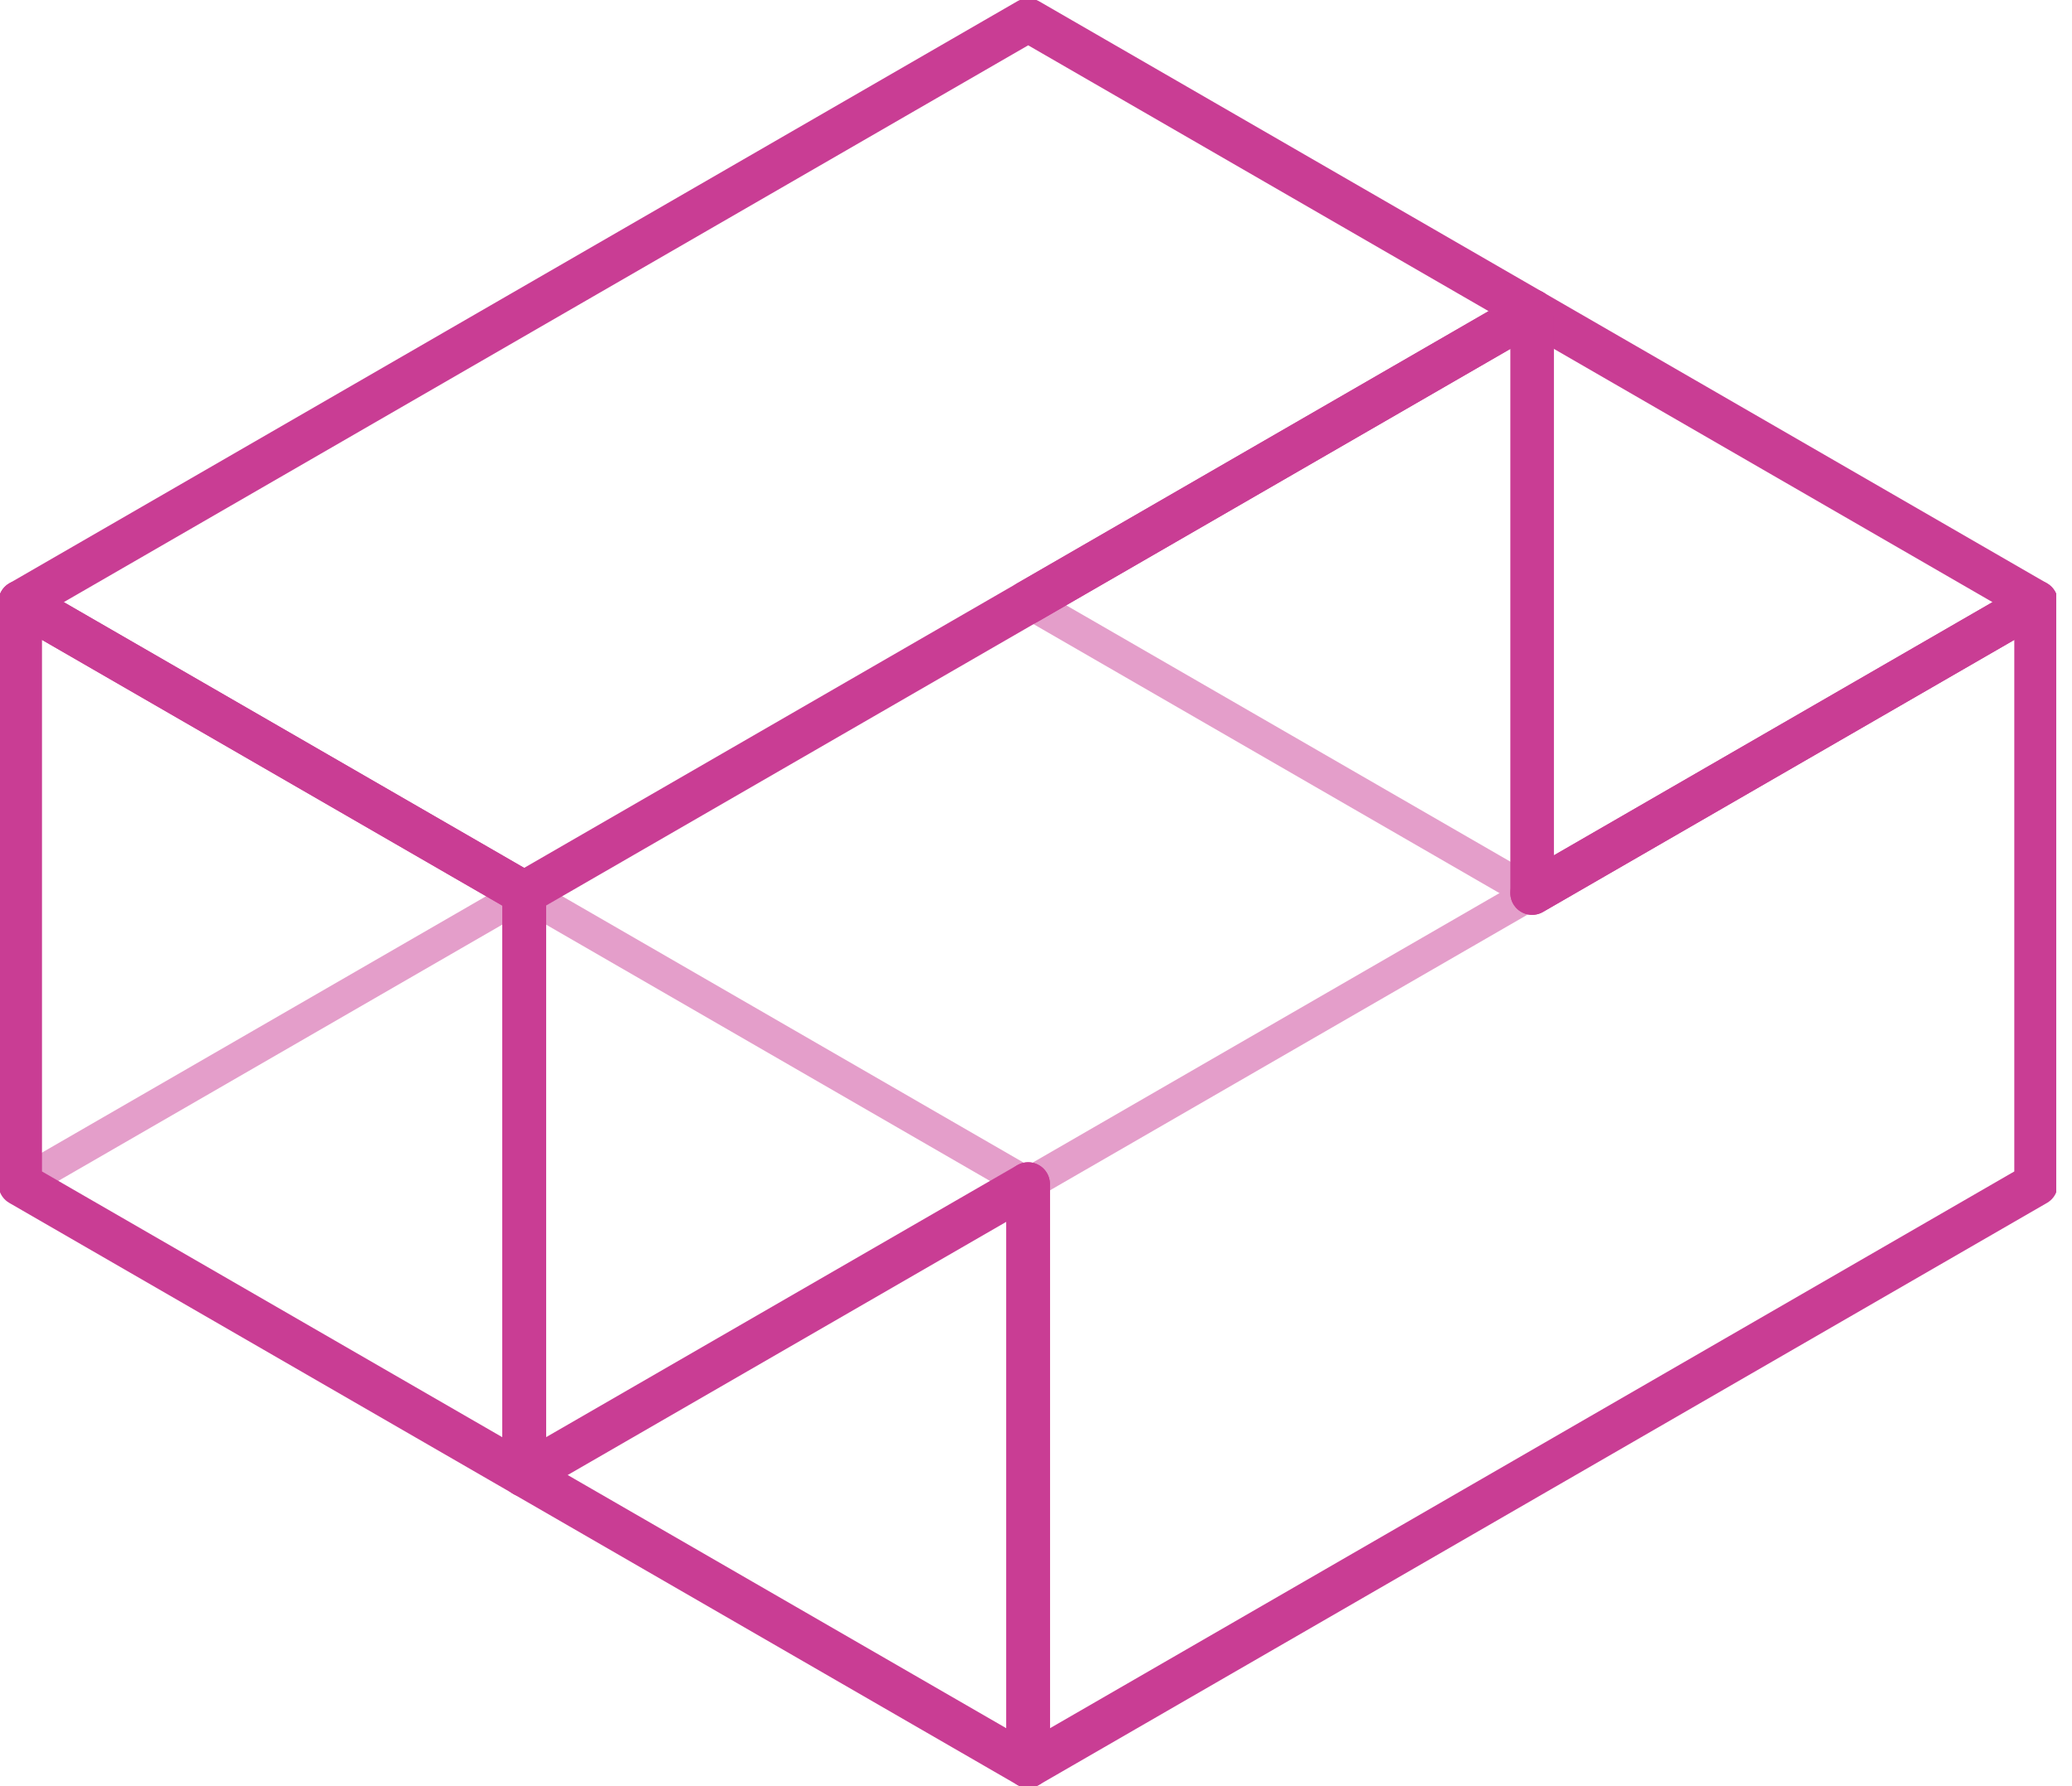
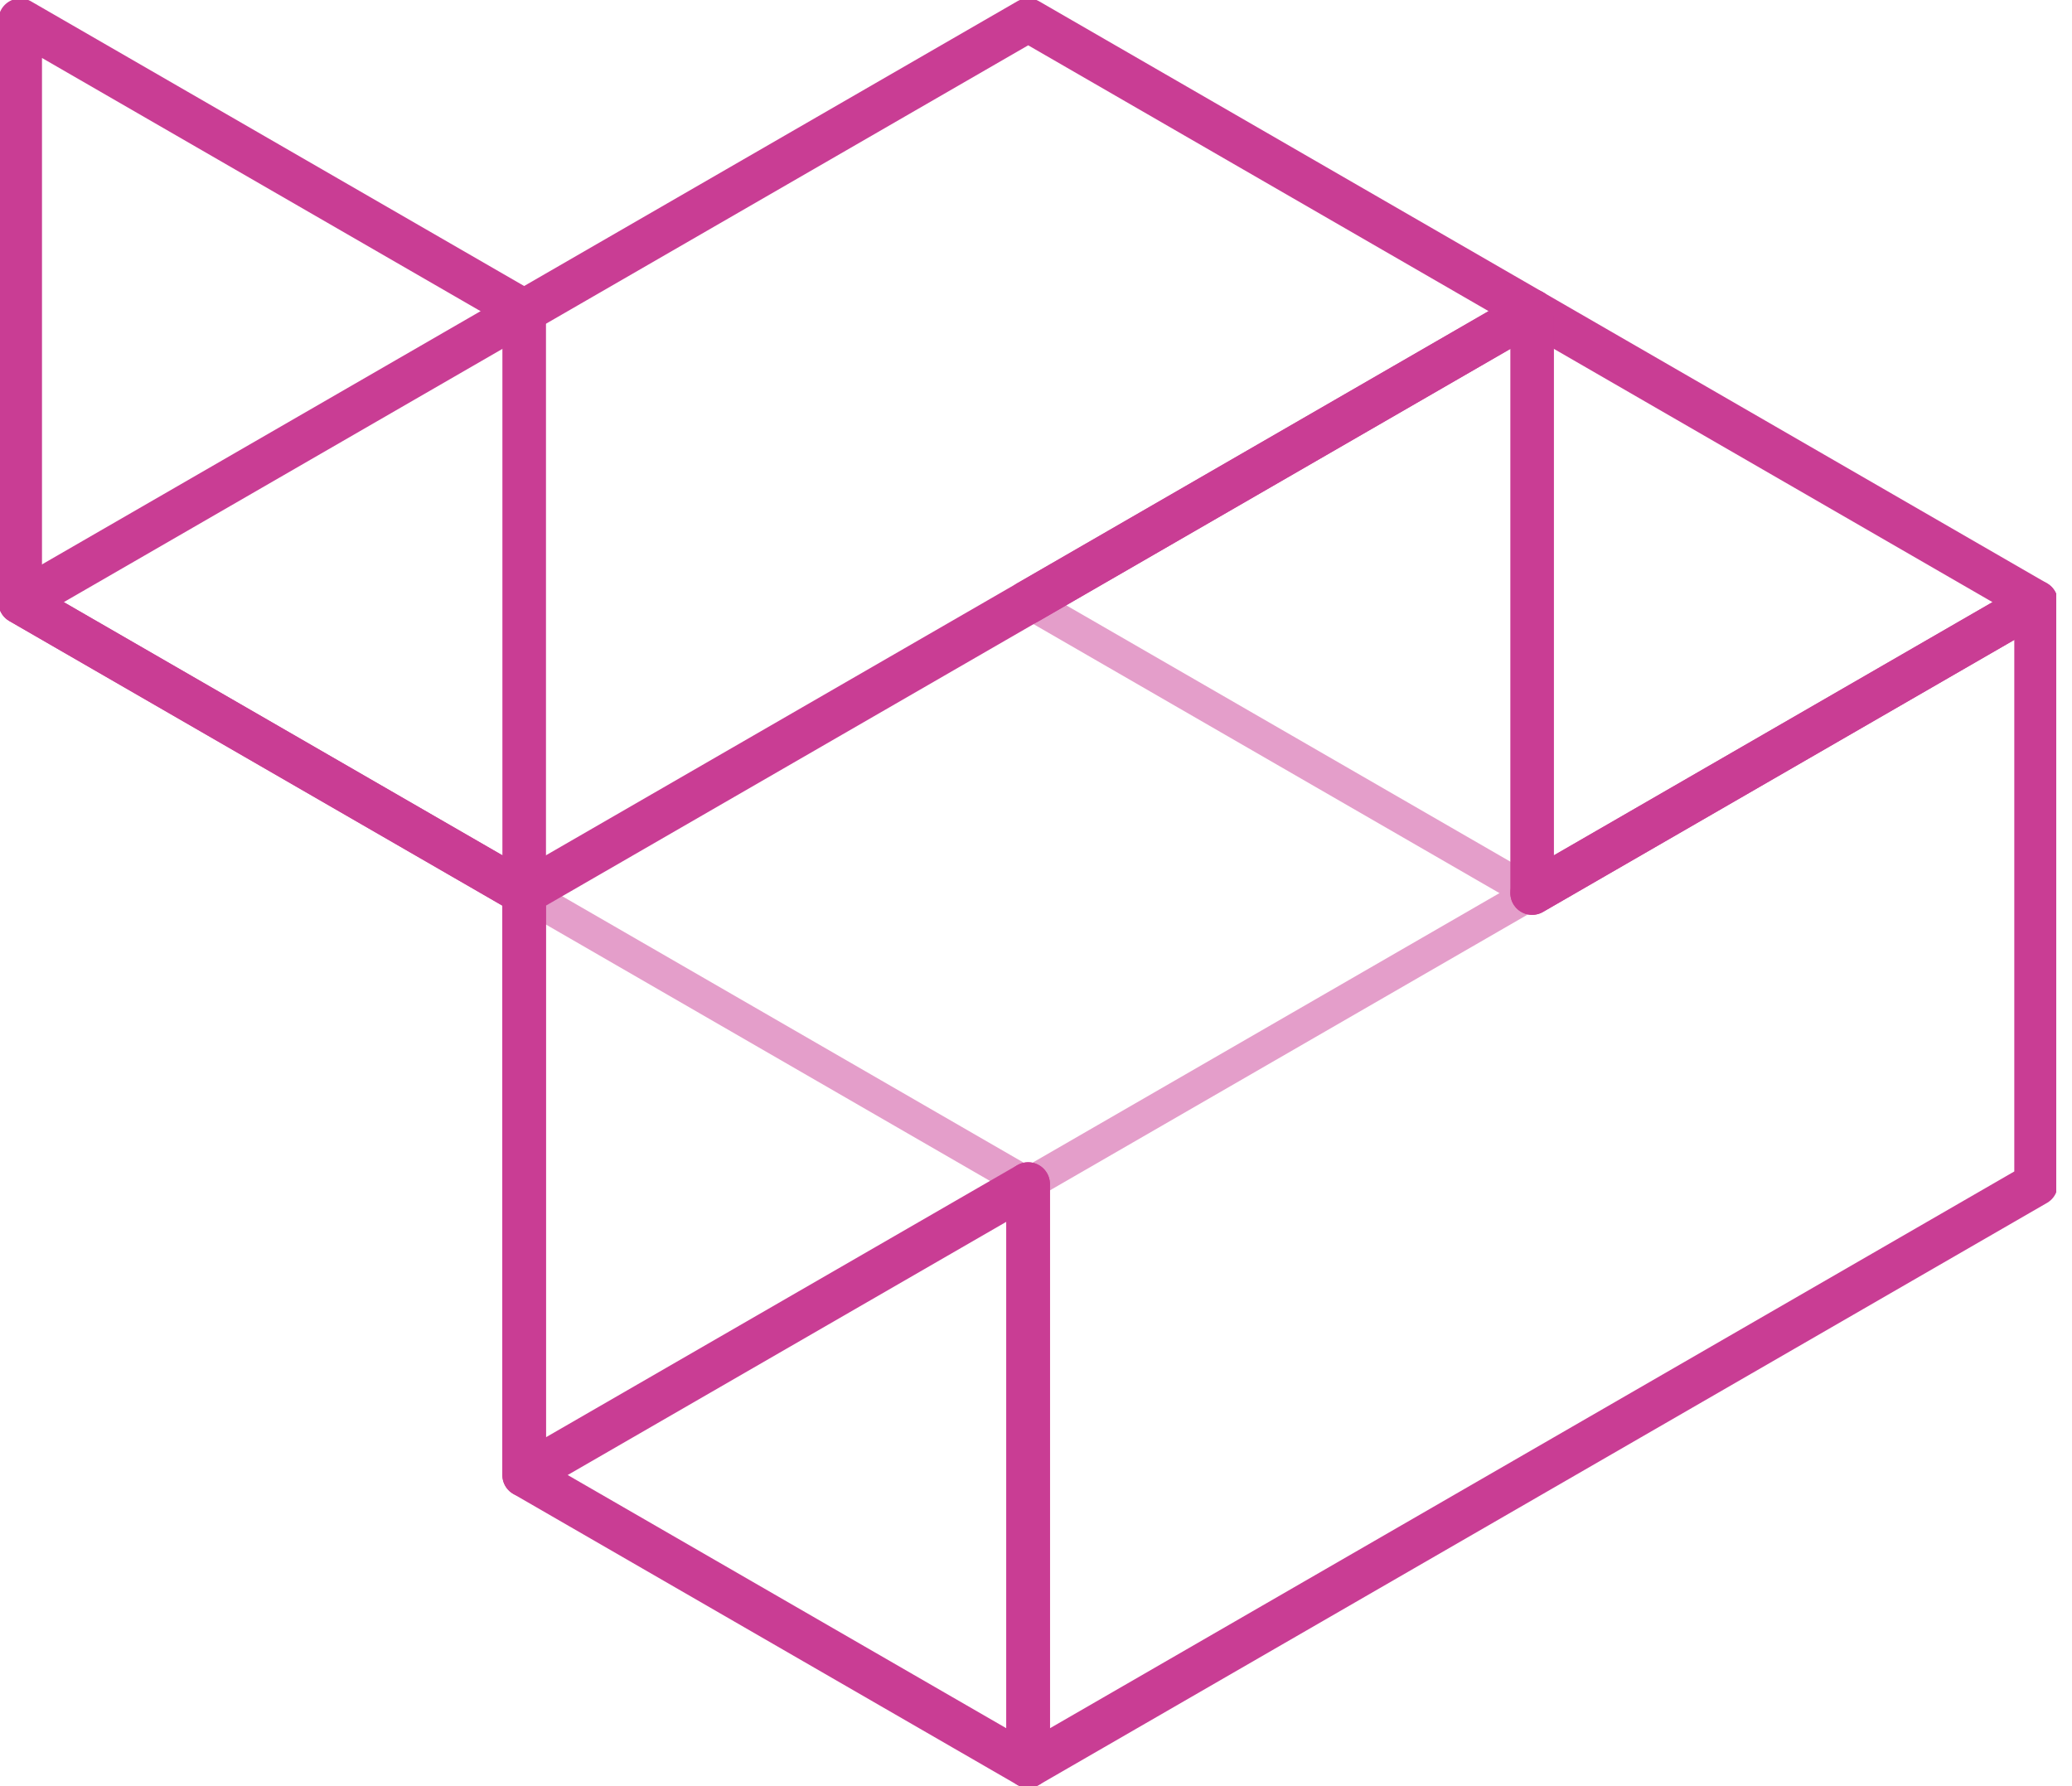
<svg xmlns="http://www.w3.org/2000/svg" fill="none" viewBox="0 0 87 75">
  <g clip-path="url(#a)" stroke-linecap="round" stroke-linejoin="round">
-     <path d="m0.848 49.718 21.162-12.217" stroke="#E49ECA" stroke-width="1.372" />
    <path d="m43.172 49.718 21.162-12.217" stroke="#E49ECA" stroke-width="1.372" />
    <path d="m64.332 37.499v0.002l-21.164-12.217" stroke="#E49ECA" stroke-width="1.372" />
    <path d="m22.008 37.501 21.162 12.219" stroke="#E49ECA" stroke-width="1.372" />
    <path d="m43.168 25.284 21.164-12.219 21.16 12.219-21.16 12.215" stroke="#C93D94" stroke-width="1.83" />
    <path d="m43.17 49.72v24.434l-21.162-12.217v-24.436" stroke="#C93D94" stroke-width="1.83" />
-     <path d="m22.01 37.501v24.434l-21.162-12.217v-24.434l21.162 12.217z" stroke="#C93D94" stroke-width="1.83" />
+     <path d="m22.01 37.501l-21.162-12.217v-24.434l21.162 12.217z" stroke="#C93D94" stroke-width="1.83" />
    <path d="m22.008 37.499v24.436l21.162-12.217v24.436l42.322-24.436v-24.434l-21.16 12.215v-24.434l-42.324 24.434z" stroke="#C93D94" stroke-width="1.83" />
    <path d="m22.01 37.499-1.663-0.961-19.499-11.254 42.324-24.438 21.162 12.219" stroke="#C93D94" stroke-width="1.83" />
  </g>
  <defs>
    <clipPath id="a">
      <rect width="86.339" height="75" fill="#fff" />
    </clipPath>
  </defs>
</svg>